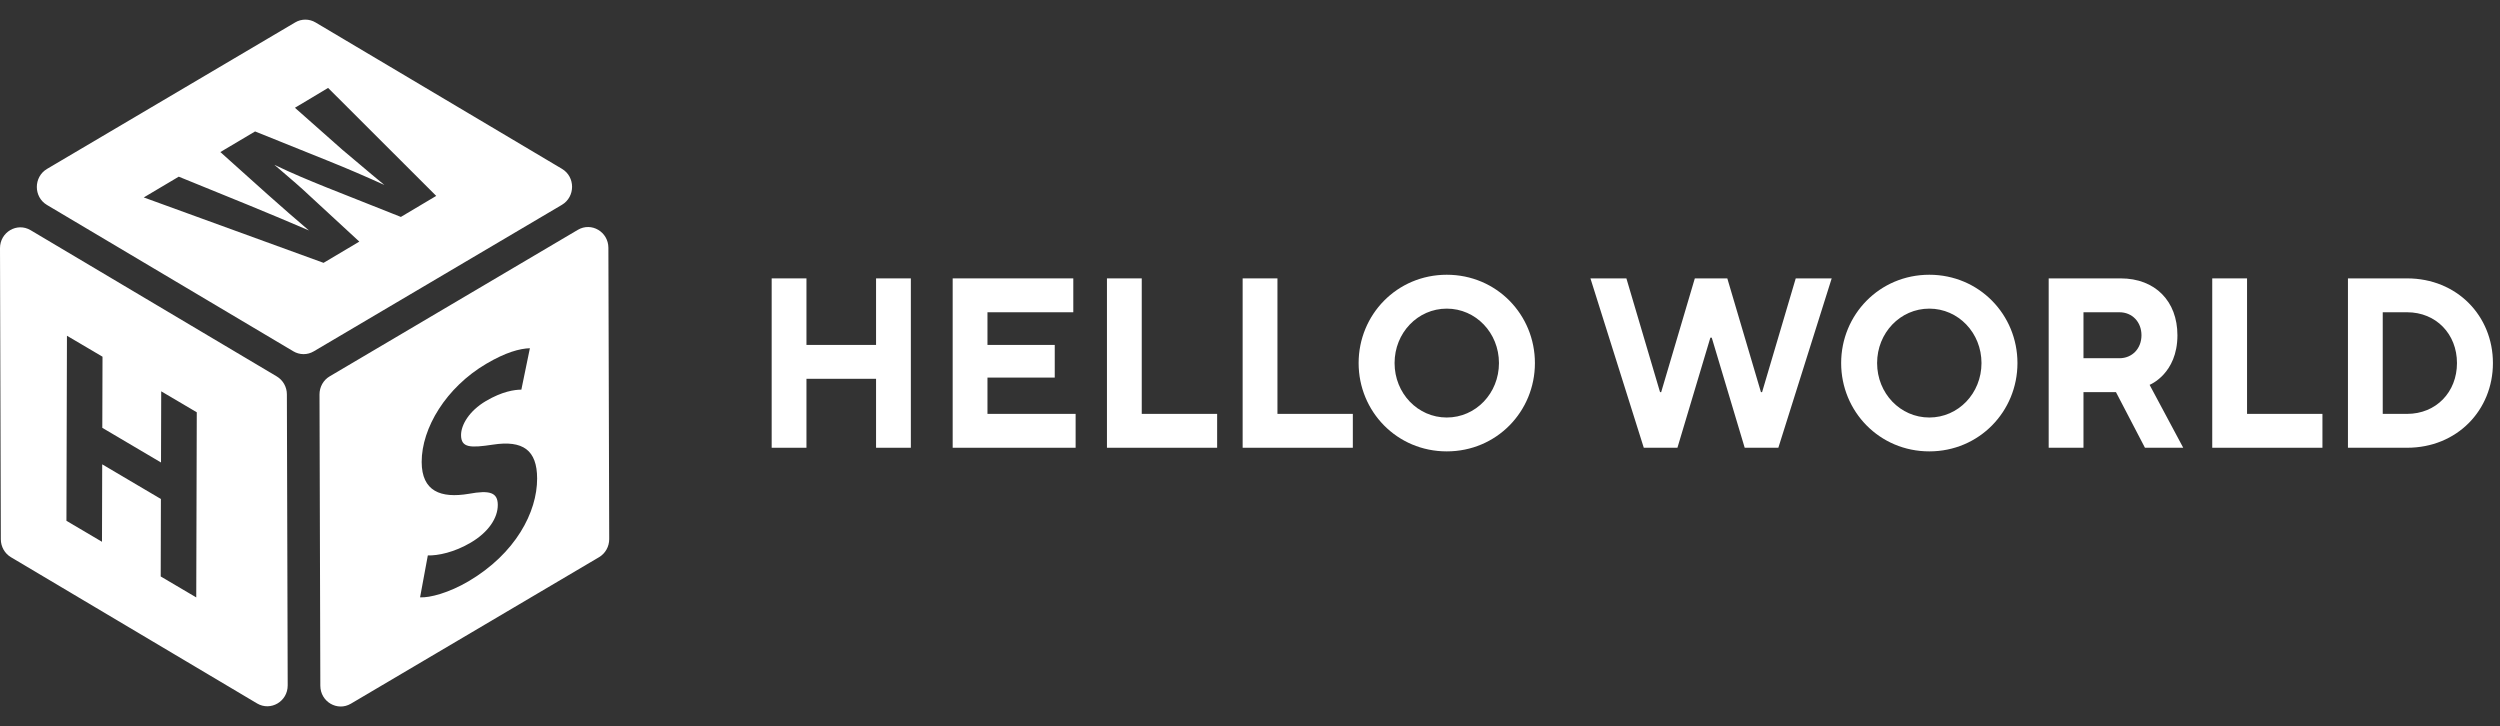
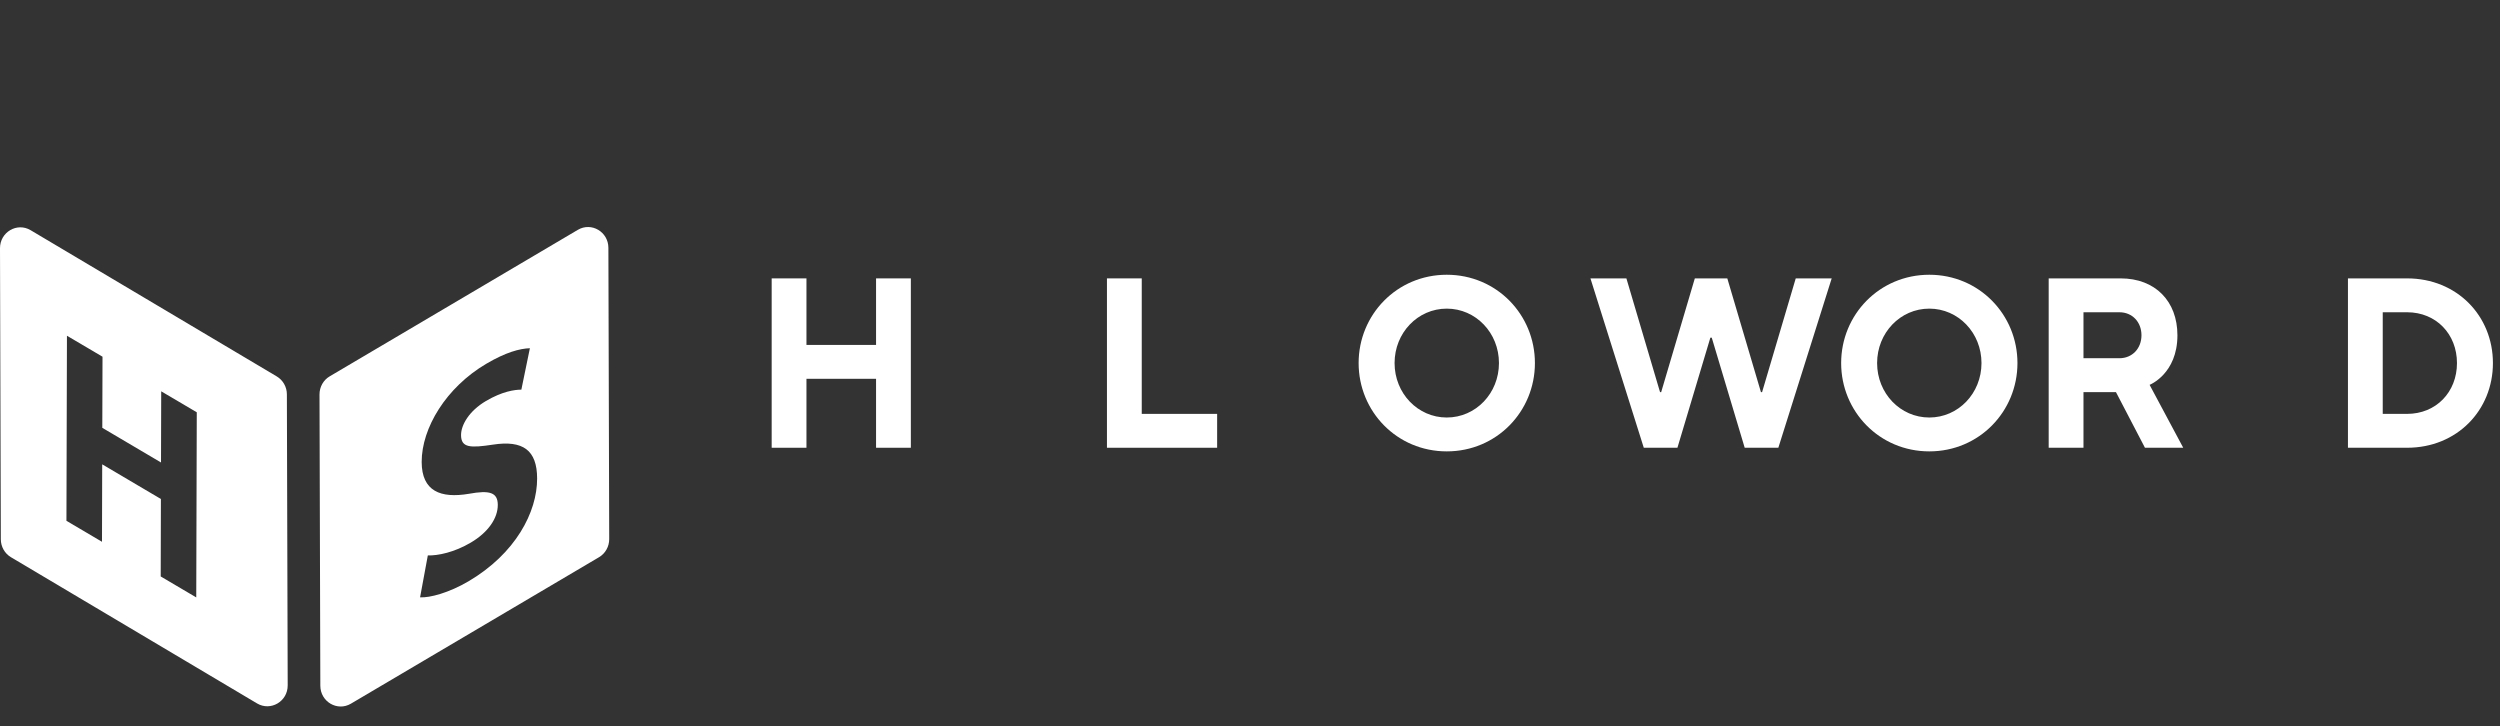
<svg xmlns="http://www.w3.org/2000/svg" width="241" height="70" viewBox="0 0 241 70" fill="none">
  <rect x="0" y="0" width="241" height="70" fill="#333333" stroke="none" />
  <path d="M74.389 43.163H77.743V36.516H84.452V43.163H87.806V26.836H84.452V33.251H77.743V26.836H74.389V43.163Z" fill="white" />
-   <path d="M91.838 43.163H103.69V39.898H95.192V36.399H101.677V33.251H95.192V30.102H103.466V26.836H91.838V43.163Z" fill="white" />
  <path d="M106.71 43.163H117.332V39.898H110.064V26.836H106.71V43.163Z" fill="white" />
-   <path d="M119.791 43.163H130.413V39.898H123.146V26.836H119.791V43.163Z" fill="white" />
  <path d="M139.469 43.513C144.277 43.513 147.966 39.665 147.966 35C147.966 30.335 144.277 26.486 139.469 26.486C134.661 26.486 130.971 30.335 130.971 35C130.971 39.665 134.661 43.513 139.469 43.513ZM139.469 40.248C136.673 40.248 134.437 37.915 134.437 35C134.437 32.084 136.673 29.752 139.469 29.752C142.264 29.752 144.5 32.084 144.5 35C144.5 37.915 142.264 40.248 139.469 40.248Z" fill="white" />
  <path d="M158.461 43.163H161.704L164.879 32.551H165.013L168.189 43.163H171.432L176.575 26.836H173.109L169.866 37.799H169.754L166.512 26.836H163.381L160.138 37.799H160.027L156.784 26.836H153.318L158.461 43.163Z" fill="white" />
  <path d="M185.985 43.513C190.793 43.513 194.483 39.665 194.483 35C194.483 30.335 190.793 26.486 185.985 26.486C181.177 26.486 177.487 30.335 177.487 35C177.487 39.665 181.177 43.513 185.985 43.513ZM185.985 40.248C183.189 40.248 180.953 37.915 180.953 35C180.953 32.084 183.189 29.752 185.985 29.752C188.78 29.752 191.016 32.084 191.016 35C191.016 37.915 188.78 40.248 185.985 40.248Z" fill="white" />
  <path d="M197.493 43.163H200.847V37.799H203.978L206.773 43.163H210.463L207.221 37.099C207.221 37.099 209.904 36.05 209.904 32.318C209.904 29.052 207.78 26.836 204.425 26.836H197.493V43.163ZM200.847 34.533V30.102H204.314C205.543 30.102 206.438 31.035 206.438 32.318C206.438 33.6 205.543 34.533 204.314 34.533H200.847Z" fill="white" />
-   <path d="M213.26 43.163H223.883V39.898H216.615V26.836H213.26V43.163Z" fill="white" />
  <path d="M226.342 43.163H232.044C236.852 43.163 240.318 39.548 240.318 35C240.318 30.451 236.852 26.836 232.044 26.836H226.342V43.163ZM229.696 39.898V30.102H232.044C234.84 30.102 236.852 32.201 236.852 35C236.852 37.799 234.84 39.898 232.044 39.898H229.696Z" fill="white" />
  <path fill-rule="evenodd" clip-rule="evenodd" d="M1.056 53.715L24.785 67.813C26.095 68.587 27.739 67.62 27.734 66.071L27.655 38.013C27.655 37.305 27.281 36.643 26.678 36.286L2.949 22.189C1.639 21.409 -0.005 22.382 1.12952e-05 23.93L0.08 51.989C0.08 52.697 0.453 53.359 1.056 53.715ZM18.919 57.592L18.969 39.745L15.541 37.723L15.521 44.584L9.862 41.243L9.882 34.387L6.454 32.365L6.405 50.206L9.832 52.228L9.852 44.762L15.511 48.103L15.492 55.57L18.919 57.592Z" fill="white" />
-   <path fill-rule="evenodd" clip-rule="evenodd" d="M4.527 19.757L28.276 33.865C28.884 34.227 29.636 34.232 30.244 33.871L54.167 19.747C55.472 18.973 55.477 17.048 54.172 16.274L30.423 2.166C29.816 1.804 29.063 1.799 28.455 2.161L4.532 16.284C3.227 17.058 3.222 18.983 4.527 19.757ZM42.051 18.885L31.629 8.475L28.431 10.389L33.014 14.444C33.528 14.873 34.034 15.301 34.534 15.723C35.39 16.447 36.227 17.155 37.054 17.831C35.291 17.031 33.567 16.282 31.614 15.498L24.59 12.671L21.242 14.658L25.785 18.732C27.18 19.97 28.535 21.162 29.781 22.216C28.137 21.513 26.039 20.617 24.047 19.807L17.231 17.031L13.859 19.033L31.191 25.338L34.638 23.291L29.93 18.946C29.011 18.075 28.081 17.281 27.034 16.387C26.844 16.225 26.651 16.06 26.453 15.89C28.216 16.736 29.756 17.372 31.435 18.05L38.644 20.912L42.051 18.885Z" fill="white" />
  <path fill-rule="evenodd" clip-rule="evenodd" d="M58.728 51.972L58.649 23.888C58.644 22.345 57.01 21.387 55.704 22.156L31.781 36.28C31.173 36.636 30.8 37.303 30.8 38.022L30.88 66.105C30.884 67.648 32.519 68.606 33.824 67.837L57.747 53.714C58.355 53.357 58.728 52.69 58.728 51.972ZM51.081 33.569C50.1 33.599 48.755 33.961 46.872 35.071C43.011 37.348 40.644 41.249 40.649 44.539C40.659 47.356 42.472 48.064 45.213 47.6C47.195 47.239 47.983 47.463 47.987 48.67C47.992 49.933 47.091 51.303 45.377 52.311C43.788 53.249 42.218 53.569 41.242 53.544L40.495 57.583C41.426 57.639 43.285 57.145 45.168 56.035C49.696 53.366 51.789 49.368 51.779 46.123C51.774 43.398 50.419 42.415 47.509 42.864C45.352 43.19 44.45 43.179 44.445 41.942C44.445 40.964 45.222 39.614 46.837 38.662C48.421 37.725 49.622 37.562 50.259 37.562L51.081 33.569Z" fill="white" />
</svg>